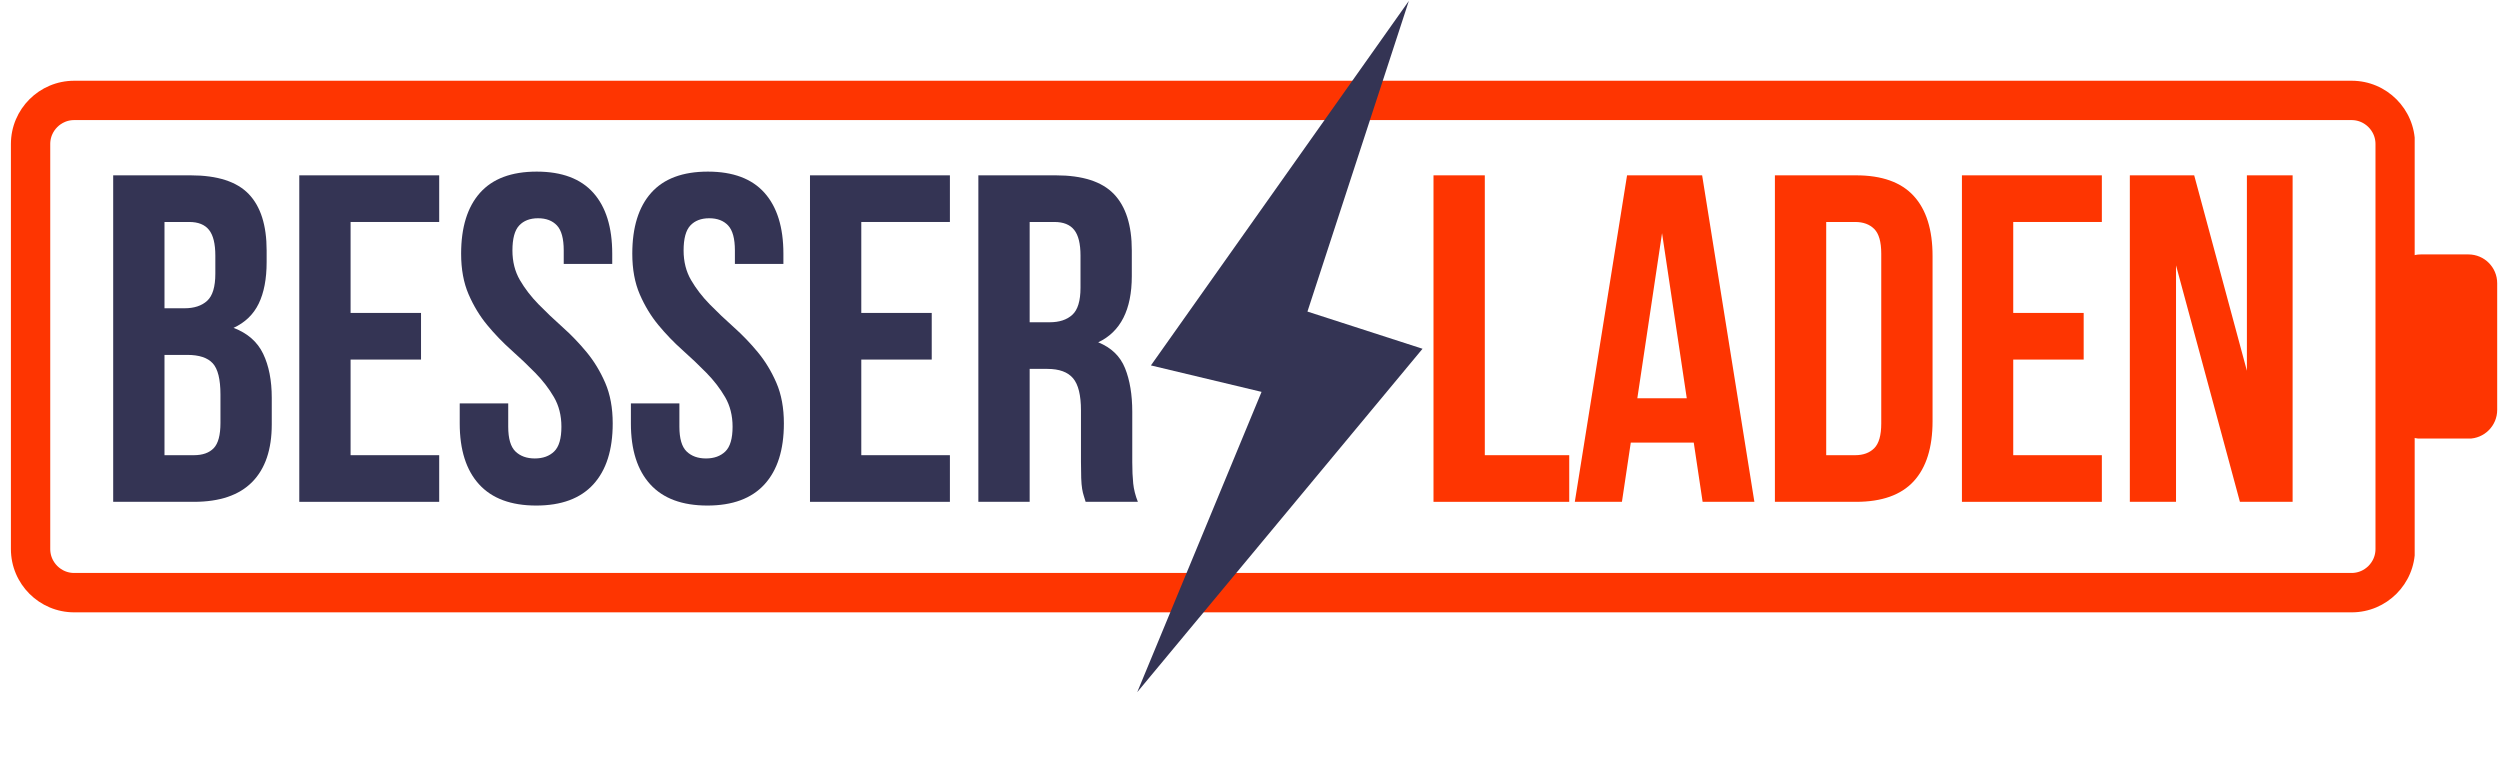
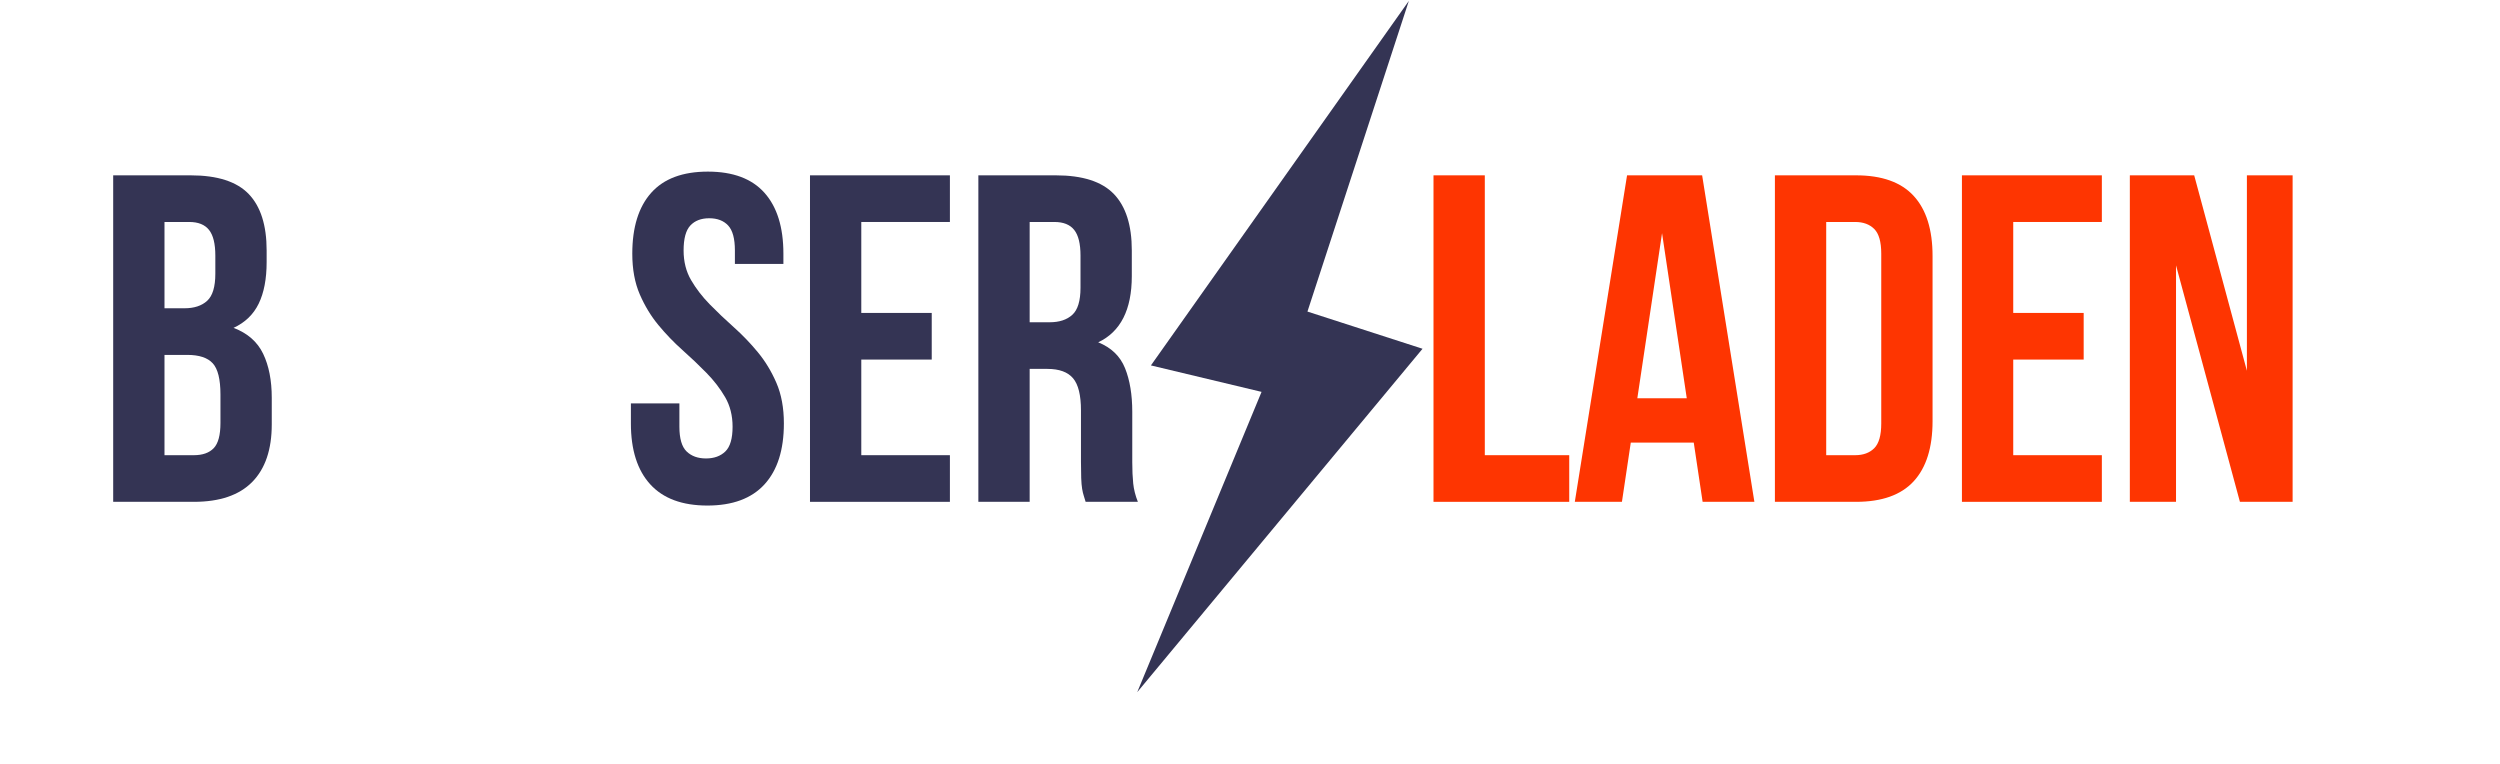
<svg xmlns="http://www.w3.org/2000/svg" width="2602" zoomAndPan="magnify" viewBox="0 0 1951.5 596.25" height="795" preserveAspectRatio="xMidYMid meet" version="1.0">
  <defs>
    <g />
    <clipPath id="558dee333f">
      <path d="M 8.512 63.027 L 1884.898 63.027 L 1884.898 478 L 8.512 478 Z M 8.512 63.027 " clip-rule="nonzero" />
    </clipPath>
    <clipPath id="89bd0d7e24">
      <path d="M 57.949 63.027 L 1835.719 63.027 C 1863.023 63.027 1885.156 85.164 1885.156 112.465 L 1885.156 428.559 C 1885.156 455.859 1863.023 477.996 1835.719 477.996 L 57.949 477.996 C 30.645 477.996 8.512 455.859 8.512 428.559 L 8.512 112.465 C 8.512 85.164 30.645 63.027 57.949 63.027 Z M 57.949 63.027 " clip-rule="nonzero" />
    </clipPath>
    <clipPath id="588a589cdd">
      <path d="M 1867.191 198.605 L 1949.309 198.605 L 1949.309 342.637 L 1867.191 342.637 Z M 1867.191 198.605 " clip-rule="nonzero" />
    </clipPath>
    <clipPath id="1545469a80">
-       <path d="M 1889.66 198.605 L 1926.84 198.605 C 1939.25 198.605 1949.309 208.664 1949.309 221.074 L 1949.309 319.949 C 1949.309 332.363 1939.25 342.422 1926.84 342.422 L 1889.66 342.422 C 1877.25 342.422 1867.191 332.363 1867.191 319.949 L 1867.191 221.074 C 1867.191 208.664 1877.25 198.605 1889.66 198.605 Z M 1889.66 198.605 " clip-rule="nonzero" />
-     </clipPath>
+       </clipPath>
    <clipPath id="c1c5c929b0">
      <path d="M 887.715 0 L 1110.184 0 L 1110.184 540.82 L 887.715 540.82 Z M 887.715 0 " clip-rule="nonzero" />
    </clipPath>
  </defs>
  <g fill="#343454" fill-opacity="1">
    <g transform="translate(73.792, 391.727)">
      <g>
        <path d="M 75 -254.859 C 95.875 -254.859 110.984 -250.004 120.328 -240.297 C 129.672 -230.586 134.344 -215.898 134.344 -196.234 L 134.344 -187.141 C 134.344 -174.023 132.281 -163.219 128.156 -154.719 C 124.031 -146.227 117.477 -139.922 108.5 -135.797 C 119.414 -131.672 127.117 -124.938 131.609 -115.594 C 136.098 -106.25 138.344 -94.781 138.344 -81.188 L 138.344 -60.438 C 138.344 -40.781 133.242 -25.789 123.047 -15.469 C 112.859 -5.156 97.691 0 77.547 0 L 14.562 0 L 14.562 -254.859 Z M 54.609 -114.688 L 54.609 -36.406 L 77.547 -36.406 C 84.348 -36.406 89.504 -38.223 93.016 -41.859 C 96.535 -45.504 98.297 -52.062 98.297 -61.531 L 98.297 -83.734 C 98.297 -95.629 96.289 -103.758 92.281 -108.125 C 88.281 -112.5 81.672 -114.688 72.453 -114.688 Z M 54.609 -218.453 L 54.609 -151.094 L 70.266 -151.094 C 77.785 -151.094 83.672 -153.035 87.922 -156.922 C 92.172 -160.805 94.297 -167.844 94.297 -178.031 L 94.297 -192.234 C 94.297 -201.453 92.656 -208.125 89.375 -212.25 C 86.102 -216.383 80.945 -218.453 73.906 -218.453 Z M 54.609 -218.453 " />
      </g>
    </g>
  </g>
  <g fill="#343454" fill-opacity="1">
    <g transform="translate(219.056, 391.727)">
      <g>
-         <path d="M 54.609 -147.453 L 109.594 -147.453 L 109.594 -111.047 L 54.609 -111.047 L 54.609 -36.406 L 123.781 -36.406 L 123.781 0 L 14.562 0 L 14.562 -254.859 L 123.781 -254.859 L 123.781 -218.453 L 54.609 -218.453 Z M 54.609 -147.453 " />
-       </g>
+         </g>
    </g>
  </g>
  <g fill="#343454" fill-opacity="1">
    <g transform="translate(350.486, 391.727)">
      <g>
-         <path d="M 9.469 -193.688 C 9.469 -214.32 14.379 -230.16 24.203 -241.203 C 34.035 -252.242 48.785 -257.766 68.453 -257.766 C 88.109 -257.766 102.848 -252.242 112.672 -241.203 C 122.504 -230.16 127.422 -214.32 127.422 -193.688 L 127.422 -185.688 L 89.562 -185.688 L 89.562 -196.234 C 89.562 -205.461 87.801 -211.957 84.281 -215.719 C 80.758 -219.477 75.844 -221.359 69.531 -221.359 C 63.227 -221.359 58.316 -219.477 54.797 -215.719 C 51.273 -211.957 49.516 -205.461 49.516 -196.234 C 49.516 -187.492 51.457 -179.785 55.344 -173.109 C 59.227 -166.441 64.082 -160.133 69.906 -154.188 C 75.727 -148.238 81.977 -142.289 88.656 -136.344 C 95.332 -130.395 101.582 -123.898 107.406 -116.859 C 113.227 -109.828 118.082 -101.82 121.969 -92.844 C 125.852 -83.863 127.797 -73.305 127.797 -61.172 C 127.797 -40.535 122.758 -24.695 112.688 -13.656 C 102.613 -2.613 87.742 2.906 68.078 2.906 C 48.422 2.906 33.555 -2.613 23.484 -13.656 C 13.41 -24.695 8.375 -40.535 8.375 -61.172 L 8.375 -76.828 L 46.234 -76.828 L 46.234 -58.609 C 46.234 -49.391 48.113 -42.957 51.875 -39.312 C 55.645 -35.676 60.68 -33.859 66.984 -33.859 C 73.297 -33.859 78.332 -35.676 82.094 -39.312 C 85.863 -42.957 87.75 -49.391 87.75 -58.609 C 87.75 -67.348 85.805 -75.055 81.922 -81.734 C 78.035 -88.41 73.176 -94.723 67.344 -100.672 C 61.52 -106.617 55.27 -112.562 48.594 -118.5 C 41.926 -124.445 35.676 -130.941 29.844 -137.984 C 24.02 -145.023 19.164 -153.035 15.281 -162.016 C 11.406 -170.992 9.469 -181.551 9.469 -193.688 Z M 9.469 -193.688 " />
-       </g>
+         </g>
    </g>
  </g>
  <g fill="#343454" fill-opacity="1">
    <g transform="translate(484.1, 391.727)">
      <g>
        <path d="M 9.469 -193.688 C 9.469 -214.32 14.379 -230.16 24.203 -241.203 C 34.035 -252.242 48.785 -257.766 68.453 -257.766 C 88.109 -257.766 102.848 -252.242 112.672 -241.203 C 122.504 -230.16 127.422 -214.32 127.422 -193.688 L 127.422 -185.688 L 89.562 -185.688 L 89.562 -196.234 C 89.562 -205.461 87.801 -211.957 84.281 -215.719 C 80.758 -219.477 75.844 -221.359 69.531 -221.359 C 63.227 -221.359 58.316 -219.477 54.797 -215.719 C 51.273 -211.957 49.516 -205.461 49.516 -196.234 C 49.516 -187.492 51.457 -179.785 55.344 -173.109 C 59.227 -166.441 64.082 -160.133 69.906 -154.188 C 75.727 -148.238 81.977 -142.289 88.656 -136.344 C 95.332 -130.395 101.582 -123.898 107.406 -116.859 C 113.227 -109.828 118.082 -101.82 121.969 -92.844 C 125.852 -83.863 127.797 -73.305 127.797 -61.172 C 127.797 -40.535 122.758 -24.695 112.688 -13.656 C 102.613 -2.613 87.742 2.906 68.078 2.906 C 48.422 2.906 33.555 -2.613 23.484 -13.656 C 13.41 -24.695 8.375 -40.535 8.375 -61.172 L 8.375 -76.828 L 46.234 -76.828 L 46.234 -58.609 C 46.234 -49.391 48.113 -42.957 51.875 -39.312 C 55.645 -35.676 60.68 -33.859 66.984 -33.859 C 73.297 -33.859 78.332 -35.676 82.094 -39.312 C 85.863 -42.957 87.75 -49.391 87.75 -58.609 C 87.75 -67.348 85.805 -75.055 81.922 -81.734 C 78.035 -88.41 73.176 -94.723 67.344 -100.672 C 61.52 -106.617 55.27 -112.562 48.594 -118.5 C 41.926 -124.445 35.676 -130.941 29.844 -137.984 C 24.02 -145.023 19.164 -153.035 15.281 -162.016 C 11.406 -170.992 9.469 -181.551 9.469 -193.688 Z M 9.469 -193.688 " />
      </g>
    </g>
  </g>
  <g fill="#343454" fill-opacity="1">
    <g transform="translate(617.714, 391.727)">
      <g>
        <path d="M 54.609 -147.453 L 109.594 -147.453 L 109.594 -111.047 L 54.609 -111.047 L 54.609 -36.406 L 123.781 -36.406 L 123.781 0 L 14.562 0 L 14.562 -254.859 L 123.781 -254.859 L 123.781 -218.453 L 54.609 -218.453 Z M 54.609 -147.453 " />
      </g>
    </g>
  </g>
  <g fill="#343454" fill-opacity="1">
    <g transform="translate(749.144, 391.727)">
      <g>
        <path d="M 98.297 0 C 97.816 -1.695 97.332 -3.273 96.844 -4.734 C 96.352 -6.191 95.926 -8.008 95.562 -10.188 C 95.207 -12.375 94.969 -15.164 94.844 -18.562 C 94.719 -21.969 94.656 -26.219 94.656 -31.312 L 94.656 -71.359 C 94.656 -83.254 92.594 -91.629 88.469 -96.484 C 84.344 -101.336 77.672 -103.766 68.453 -103.766 L 54.609 -103.766 L 54.609 0 L 14.562 0 L 14.562 -254.859 L 75 -254.859 C 95.875 -254.859 110.984 -250.004 120.328 -240.297 C 129.672 -230.586 134.344 -215.898 134.344 -196.234 L 134.344 -176.219 C 134.344 -150 125.602 -132.766 108.125 -124.516 C 118.32 -120.391 125.301 -113.656 129.062 -104.312 C 132.82 -94.969 134.703 -83.617 134.703 -70.266 L 134.703 -30.953 C 134.703 -24.641 134.945 -19.113 135.438 -14.375 C 135.926 -9.645 137.141 -4.852 139.078 0 Z M 54.609 -218.453 L 54.609 -140.172 L 70.266 -140.172 C 77.785 -140.172 83.672 -142.113 87.922 -146 C 92.172 -149.883 94.297 -156.922 94.297 -167.109 L 94.297 -192.234 C 94.297 -201.453 92.656 -208.125 89.375 -212.25 C 86.102 -216.383 80.945 -218.453 73.906 -218.453 Z M 54.609 -218.453 " />
      </g>
    </g>
  </g>
  <g clip-path="url(#558dee333f)">
    <g clip-path="url(#89bd0d7e24)">
-       <path stroke-linecap="butt" transform="matrix(0.749, 0, 0, 0.749, 8.51, 63.029)" fill="none" stroke-linejoin="miter" d="M 66.002 -0.002 L 2439.343 -0.002 C 2475.795 -0.002 2505.342 29.551 2505.342 65.998 L 2505.342 487.986 C 2505.342 524.433 2475.795 553.986 2439.343 553.986 L 66.002 553.986 C 29.55 553.986 0.002 524.433 0.002 487.986 L 0.002 65.998 C 0.002 29.551 29.55 -0.002 66.002 -0.002 Z M 66.002 -0.002 " stroke="#fe3501" stroke-width="82" stroke-opacity="1" stroke-miterlimit="4" />
-     </g>
+       </g>
  </g>
  <g fill="#000000" fill-opacity="1">
    <g transform="translate(943.357, 275.012)">
      <g>
        <path d="M 3.391 0.125 C 2.555 0.125 1.895 -0.062 1.406 -0.438 C 0.914 -0.812 0.602 -1.332 0.469 -2 L 1.219 -2.328 L 1.344 -2.312 C 1.488 -1.801 1.719 -1.414 2.031 -1.156 C 2.344 -0.906 2.797 -0.781 3.391 -0.781 C 3.992 -0.781 4.453 -0.914 4.766 -1.188 C 5.086 -1.469 5.25 -1.879 5.25 -2.422 C 5.25 -2.953 5.086 -3.352 4.766 -3.625 C 4.441 -3.906 3.93 -4.047 3.234 -4.047 L 2.312 -4.047 L 2.312 -4.875 L 3.141 -4.875 C 3.68 -4.875 4.109 -5.004 4.422 -5.266 C 4.742 -5.535 4.906 -5.914 4.906 -6.406 C 4.906 -6.875 4.766 -7.223 4.484 -7.453 C 4.211 -7.68 3.828 -7.797 3.328 -7.797 C 2.473 -7.797 1.863 -7.453 1.5 -6.766 L 1.359 -6.75 L 0.797 -7.359 C 1.023 -7.754 1.352 -8.07 1.781 -8.312 C 2.219 -8.551 2.734 -8.672 3.328 -8.672 C 3.879 -8.672 4.348 -8.586 4.734 -8.422 C 5.117 -8.254 5.41 -8.008 5.609 -7.688 C 5.805 -7.363 5.906 -6.984 5.906 -6.547 C 5.906 -6.117 5.781 -5.742 5.531 -5.422 C 5.289 -5.109 4.969 -4.863 4.562 -4.688 L 4.562 -4.562 C 5.133 -4.426 5.562 -4.172 5.844 -3.797 C 6.125 -3.422 6.266 -2.961 6.266 -2.422 C 6.266 -1.609 6.023 -0.977 5.547 -0.531 C 5.066 -0.094 4.348 0.125 3.391 0.125 Z M 3.391 0.125 " />
      </g>
    </g>
  </g>
  <g clip-path="url(#588a589cdd)">
    <g clip-path="url(#1545469a80)">
-       <path fill="#fe3501" d="M 1867.191 198.605 L 1949.309 198.605 L 1949.309 342.312 L 1867.191 342.312 Z M 1867.191 198.605 " fill-opacity="1" fill-rule="nonzero" />
-     </g>
+       </g>
  </g>
  <g clip-path="url(#c1c5c929b0)">
    <path fill="#343454" d="M 1110.43 272.242 L 1020.594 243.211 L 1099.742 0.707 L 898.402 285.242 L 984.773 305.895 L 887.715 540.309 Z M 1110.43 272.242 " fill-opacity="1" fill-rule="nonzero" />
  </g>
  <g fill="#fe3501" fill-opacity="1">
    <g transform="translate(1104.429, 391.727)">
      <g>
        <path d="M 14.562 -254.859 L 54.609 -254.859 L 54.609 -36.406 L 120.516 -36.406 L 120.516 0 L 14.562 0 Z M 14.562 -254.859 " />
      </g>
    </g>
  </g>
  <g fill="#fe3501" fill-opacity="1">
    <g transform="translate(1225.3, 391.727)">
      <g>
        <path d="M 144.172 0 L 103.766 0 L 96.844 -46.234 L 47.688 -46.234 L 40.781 0 L 4 0 L 44.781 -254.859 L 103.391 -254.859 Z M 52.797 -80.828 L 91.391 -80.828 L 72.094 -209.703 Z M 52.797 -80.828 " />
      </g>
    </g>
  </g>
  <g fill="#fe3501" fill-opacity="1">
    <g transform="translate(1370.929, 391.727)">
      <g>
        <path d="M 14.562 -254.859 L 77.906 -254.859 C 98.051 -254.859 113.039 -249.516 122.875 -238.828 C 132.707 -228.148 137.625 -212.5 137.625 -191.875 L 137.625 -62.984 C 137.625 -42.348 132.707 -26.691 122.875 -16.016 C 113.039 -5.336 98.051 0 77.906 0 L 14.562 0 Z M 54.609 -218.453 L 54.609 -36.406 L 77.188 -36.406 C 83.5 -36.406 88.473 -38.223 92.109 -41.859 C 95.754 -45.504 97.578 -51.941 97.578 -61.172 L 97.578 -193.688 C 97.578 -202.914 95.754 -209.348 92.109 -212.984 C 88.473 -216.629 83.5 -218.453 77.188 -218.453 Z M 54.609 -218.453 " />
      </g>
    </g>
  </g>
  <g fill="#fe3501" fill-opacity="1">
    <g transform="translate(1516.921, 391.727)">
      <g>
        <path d="M 54.609 -147.453 L 109.594 -147.453 L 109.594 -111.047 L 54.609 -111.047 L 54.609 -36.406 L 123.781 -36.406 L 123.781 0 L 14.562 0 L 14.562 -254.859 L 123.781 -254.859 L 123.781 -218.453 L 54.609 -218.453 Z M 54.609 -147.453 " />
      </g>
    </g>
  </g>
  <g fill="#fe3501" fill-opacity="1">
    <g transform="translate(1648.351, 391.727)">
      <g>
        <path d="M 50.25 -184.594 L 50.25 0 L 14.203 0 L 14.203 -254.859 L 64.438 -254.859 L 105.578 -102.312 L 105.578 -254.859 L 141.266 -254.859 L 141.266 0 L 100.125 0 Z M 50.25 -184.594 " />
      </g>
    </g>
  </g>
</svg>